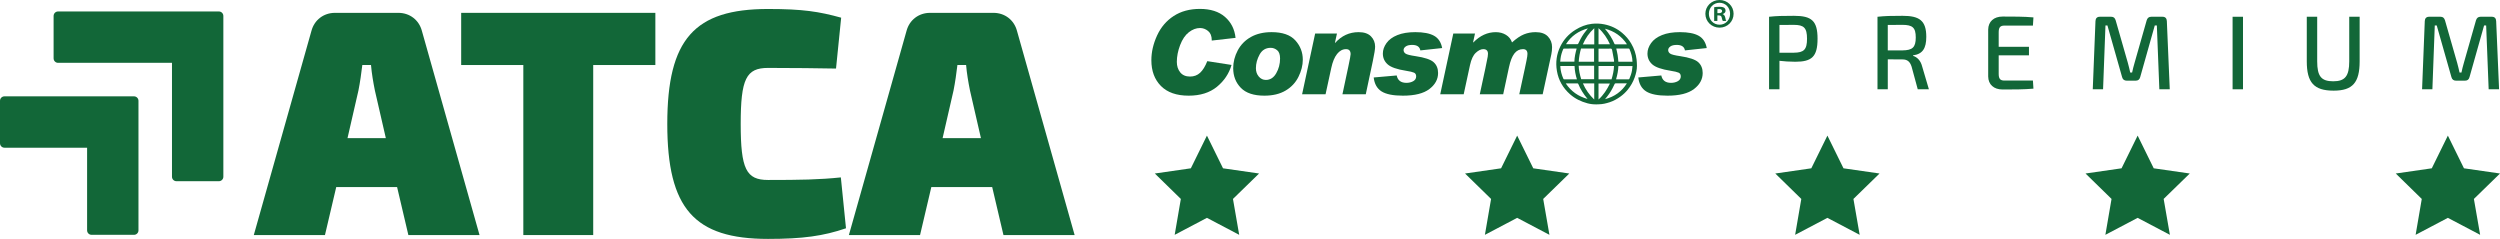
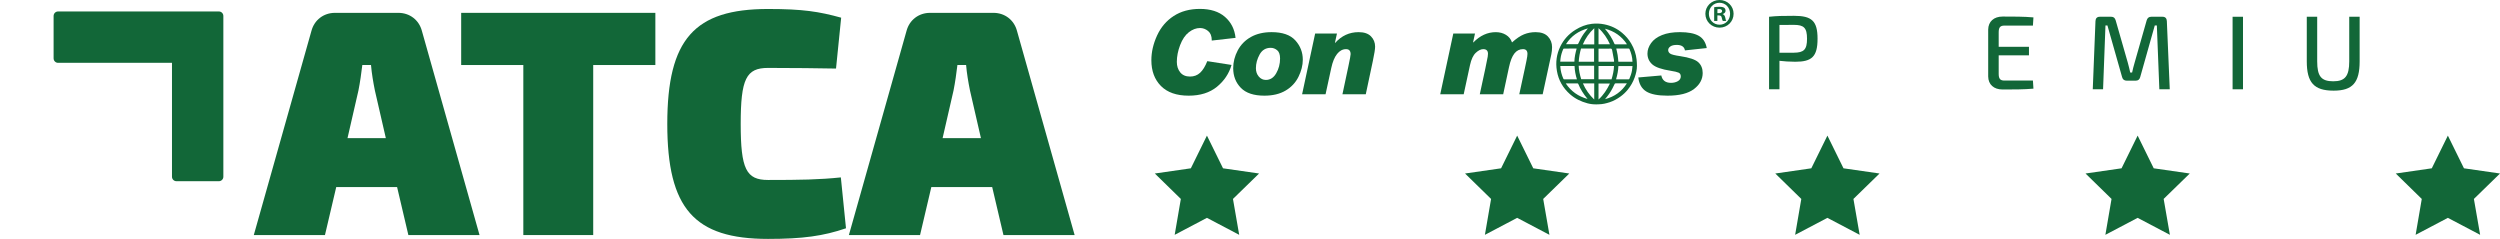
<svg xmlns="http://www.w3.org/2000/svg" version="1.1" id="Capa_1" x="0px" y="0px" width="249.561px" height="23.849px" viewBox="0 0 249.561 23.849" enable-background="new 0 0 249.561 23.849" xml:space="preserve">
-   <path fill="#126738" d="M13.823,10.063v12.932c0,0.245-0.199,0.446-0.445,0.446H9.141c-0.246,0-0.446-0.201-0.446-0.446v-8.25H0.446  C0.199,14.745,0,14.545,0,14.298v-4.236c0-0.246,0.199-0.445,0.446-0.445h12.932C13.624,9.618,13.823,9.816,13.823,10.063" />
  <path fill="#126738" d="M22.296,1.59v16.054c0,0.245-0.2,0.445-0.446,0.445h-4.236c-0.247,0-0.446-0.2-0.446-0.445V6.272H5.797  c-0.246,0-0.446-0.199-0.446-0.446V1.59c0-0.246,0.2-0.446,0.446-0.446H21.85C22.096,1.145,22.296,1.344,22.296,1.59" />
  <polygon fill="#126738" points="115.279,17.32 118.876,16.801 120.482,13.537 122.088,16.801 125.686,17.32 123.08,19.859   123.702,23.441 120.482,21.746 117.262,23.441 117.877,19.859 " />
  <polygon fill="#126738" points="146.248,17.32 149.845,16.801 151.451,13.537 153.057,16.801 156.654,17.32 154.049,19.859   154.671,23.441 151.451,21.746 148.23,23.441 148.846,19.859 " />
  <polygon fill="#126738" points="177.217,17.32 180.813,16.801 182.42,13.537 184.025,16.801 187.623,17.32 185.018,19.859   185.64,23.441 182.42,21.746 179.199,23.441 179.814,19.859 " />
  <polygon fill="#126738" points="208.186,17.32 211.783,16.801 213.389,13.537 214.994,16.801 218.592,17.32 215.986,19.857   216.608,23.441 213.389,21.746 210.168,23.441 210.783,19.857 " />
  <polygon fill="#126738" points="239.154,17.32 242.752,16.801 244.357,13.537 245.963,16.801 249.561,17.32 246.955,19.859   247.578,23.441 244.357,21.746 241.138,23.441 241.752,19.859 " />
  <path fill="#126738" d="M33.564,18.674l-1.125,4.789h-7.104l5.754-20.38c0.29-1.093,1.222-1.8,2.347-1.8h6.333  c1.125,0,2.057,0.707,2.346,1.8l5.754,20.38h-7.104l-1.125-4.789H33.564z M37.422,9.03c-0.161-0.804-0.322-1.736-0.386-2.54h-0.868  c-0.096,0.804-0.225,1.736-0.386,2.54l-1.092,4.756h3.825L37.422,9.03z" />
  <polygon fill="#126738" points="59.217,6.491 59.217,23.464 52.241,23.464 52.241,6.491 46.037,6.491 46.037,1.283 65.421,1.283   65.421,6.491 " />
  <path fill="#126738" d="M83.969,1.765l-0.514,5.079c-2.25-0.032-3.729-0.064-6.783-0.064c-2.186,0-2.732,1.093-2.732,5.593  s0.546,5.593,2.732,5.593c3.215,0,5.111-0.032,7.265-0.257l0.514,5.079c-2.25,0.771-4.307,1.061-7.779,1.061  c-7.361,0-10.061-3.021-10.061-11.476s2.7-11.476,10.061-11.476C80.144,0.897,81.751,1.154,83.969,1.765" />
  <path fill="#126738" d="M92.969,18.674l-1.125,4.789H84.74l5.754-20.38c0.29-1.093,1.222-1.8,2.347-1.8h6.333  c1.125,0,2.057,0.707,2.346,1.8l5.754,20.38h-7.104l-1.125-4.789H92.969z M96.827,9.03c-0.161-0.804-0.322-1.736-0.386-2.54h-0.868  c-0.096,0.804-0.225,1.736-0.386,2.54l-1.092,4.756h3.825L96.827,9.03z" />
  <path fill="#126738" d="M181.436,3.867c0,1.804-0.582,2.297-2.224,2.297c-0.581,0-1.132-0.042-1.578-0.094v2.843h-1.039V1.674  c0.789-0.084,1.319-0.095,2.493-0.095C180.854,1.579,181.436,2.083,181.436,3.867 M179.066,5.262  c0.998-0.01,1.319-0.294,1.319-1.395c0-1.102-0.321-1.385-1.319-1.385c-0.551,0-1.039,0-1.433,0.01v2.77H179.066z" />
-   <path fill="#126738" d="M191.438,8.913l-0.613-2.256c-0.166-0.524-0.445-0.724-0.902-0.724l-1.476-0.01v2.99h-1.028V1.674  c0.789-0.084,1.329-0.095,2.504-0.095c1.682,0,2.367,0.472,2.367,2.098c0,1.144-0.363,1.721-1.318,1.847v0.053  c0.353,0.104,0.748,0.419,0.903,1.049l0.675,2.287H191.438z M189.9,5.031c1.008-0.011,1.34-0.294,1.34-1.291  c0-0.996-0.332-1.259-1.34-1.259c-0.561,0-1.059,0-1.454,0.011v2.539H189.9z" />
  <path fill="#126738" d="M202.987,8.85c-0.944,0.084-2.046,0.084-3.075,0.084c-0.893,0-1.433-0.504-1.442-1.301v-4.68  c0.01-0.797,0.561-1.301,1.442-1.301c1.029,0,2.131,0,3.075,0.084l-0.052,0.819h-2.846c-0.416,0-0.571,0.178-0.571,0.671v1.448  h3.022v0.85h-3.022v1.847c0,0.493,0.155,0.671,0.571,0.671h2.846L202.987,8.85z" />
  <path fill="#126738" d="M215.877,1.673c0.271,0,0.416,0.157,0.427,0.43l0.291,6.81h-1.039l-0.249-6.369h-0.208l-1.454,5.151  c-0.063,0.242-0.208,0.357-0.447,0.357h-0.902c-0.239,0-0.396-0.115-0.459-0.357l-1.463-5.151h-0.197l-0.239,6.369h-1.029  l0.271-6.81c0.011-0.273,0.156-0.43,0.426-0.43h1.152c0.24,0,0.365,0.126,0.438,0.357l1.215,4.239  c0.094,0.335,0.166,0.65,0.239,0.975h0.187c0.072-0.336,0.146-0.64,0.25-0.986l1.205-4.228c0.071-0.231,0.207-0.357,0.457-0.357  H215.877z" />
  <rect x="222.867" y="1.673" fill="#126738" width="1.039" height="7.24" />
  <path fill="#126738" d="M235.55,6.123c0,2.119-0.696,2.927-2.597,2.927c-1.963,0-2.68-0.808-2.68-2.927V1.673h1.039v4.449  c0,1.49,0.404,1.993,1.6,1.993c1.173,0,1.599-0.503,1.599-1.993V1.673h1.039V6.123z" />
-   <path fill="#126738" d="M248.752,1.673c0.27,0,0.416,0.157,0.426,0.43l0.291,6.81h-1.039l-0.25-6.369h-0.207l-1.454,5.151  c-0.062,0.242-0.208,0.357-0.447,0.357h-0.903c-0.238,0-0.395-0.115-0.457-0.357l-1.465-5.151h-0.197l-0.238,6.369h-1.029l0.27-6.81  c0.012-0.273,0.156-0.43,0.427-0.43h1.153c0.238,0,0.363,0.126,0.437,0.357l1.215,4.239c0.093,0.335,0.166,0.65,0.239,0.975h0.188  c0.071-0.335,0.145-0.64,0.248-0.986l1.205-4.228c0.073-0.231,0.208-0.357,0.457-0.357H248.752z" />
  <path fill="#126738" d="M123.339,3.78l-2.377,0.269V4.003c0-0.408-0.122-0.71-0.365-0.909c-0.244-0.198-0.513-0.297-0.806-0.297  c-0.381,0-0.752,0.14-1.114,0.42c-0.362,0.28-0.652,0.708-0.871,1.283c-0.219,0.575-0.329,1.135-0.329,1.679  c0,0.416,0.113,0.763,0.338,1.043c0.224,0.28,0.552,0.42,0.982,0.42c0.396,0,0.73-0.126,1.003-0.377  c0.272-0.251,0.511-0.638,0.717-1.16l2.422,0.377c-0.251,0.865-0.738,1.592-1.46,2.183c-0.721,0.59-1.661,0.885-2.819,0.885  c-1.207,0-2.13-0.322-2.768-0.965c-0.638-0.644-0.957-1.501-0.957-2.571c0-0.819,0.19-1.642,0.569-2.468  c0.379-0.827,0.932-1.476,1.659-1.948c0.728-0.473,1.6-0.709,2.617-0.709c1.055,0,1.888,0.265,2.499,0.794  C122.891,2.213,123.245,2.912,123.339,3.78" />
  <path fill="#126738" d="M126.932,3.209c1.084,0,1.875,0.274,2.373,0.822c0.496,0.549,0.746,1.191,0.746,1.926  c0,0.56-0.144,1.129-0.43,1.708c-0.285,0.579-0.715,1.038-1.288,1.377c-0.573,0.339-1.278,0.508-2.116,0.508  c-1.063,0-1.848-0.262-2.354-0.785c-0.507-0.524-0.76-1.176-0.76-1.957c0-0.613,0.151-1.206,0.454-1.777  c0.303-0.571,0.742-1.018,1.317-1.34C125.449,3.37,126.135,3.209,126.932,3.209 M126.365,7.979c0.434,0,0.779-0.222,1.033-0.666  c0.256-0.443,0.384-0.936,0.384-1.476c0-0.393-0.097-0.668-0.292-0.826c-0.194-0.158-0.409-0.237-0.645-0.237  c-0.492,0-0.861,0.223-1.106,0.669c-0.245,0.445-0.368,0.9-0.368,1.365c0,0.335,0.096,0.614,0.288,0.837  C125.852,7.868,126.087,7.979,126.365,7.979" />
  <path fill="#126738" d="M133.281,4.283c0.641-0.716,1.421-1.074,2.342-1.074c0.549,0,0.96,0.14,1.234,0.42  c0.275,0.28,0.412,0.624,0.412,1.031c0,0.244-0.077,0.724-0.229,1.44l-0.702,3.308h-2.33l0.599-2.817  c0.146-0.689,0.217-1.083,0.217-1.182c0-0.336-0.151-0.503-0.457-0.503c-0.342,0-0.642,0.161-0.897,0.483  c-0.254,0.321-0.446,0.785-0.576,1.391l-0.571,2.628h-2.342l1.302-6.062h2.177l-0.2,0.914L133.281,4.283z" />
-   <path fill="#126738" d="M143.963,4.797l-2.178,0.234c-0.064-0.365-0.337-0.548-0.816-0.548c-0.282,0-0.496,0.051-0.641,0.154  s-0.217,0.223-0.217,0.36c0,0.141,0.064,0.258,0.191,0.351c0.127,0.094,0.47,0.18,1.025,0.26c0.895,0.134,1.49,0.334,1.786,0.603  c0.295,0.268,0.442,0.628,0.442,1.077c0,0.624-0.289,1.158-0.868,1.599c-0.579,0.442-1.462,0.663-2.646,0.663  c-0.968,0-1.676-0.141-2.125-0.423c-0.449-0.281-0.713-0.746-0.789-1.393l2.297-0.201c0.1,0.492,0.424,0.737,0.972,0.737  c0.255,0,0.481-0.055,0.677-0.165c0.196-0.111,0.294-0.269,0.294-0.474c0-0.187-0.069-0.313-0.211-0.377  c-0.142-0.065-0.408-0.128-0.8-0.189c-0.903-0.141-1.514-0.354-1.834-0.64c-0.32-0.285-0.48-0.645-0.48-1.08  c0-0.354,0.12-0.7,0.36-1.039c0.239-0.339,0.603-0.607,1.089-0.803c0.484-0.196,1.082-0.294,1.791-0.294  c0.811,0,1.434,0.119,1.865,0.357C143.58,3.804,143.852,4.214,143.963,4.797" />
  <path fill="#126738" d="M150.936,4.237c0.438-0.396,0.838-0.666,1.2-0.811s0.745-0.217,1.153-0.217c0.549,0,0.961,0.145,1.234,0.437  c0.273,0.291,0.411,0.644,0.411,1.059c0,0.248-0.024,0.488-0.074,0.72l-0.862,3.982h-2.336l0.559-2.588  c0.141-0.659,0.219-1.051,0.234-1.177c0.016-0.125,0.023-0.213,0.023-0.262c0-0.316-0.148-0.475-0.445-0.475  c-0.348,0-0.634,0.145-0.861,0.435c-0.227,0.289-0.405,0.746-0.539,1.371l-0.577,2.696h-2.336l0.548-2.542  c0.145-0.682,0.227-1.085,0.243-1.211s0.026-0.221,0.026-0.286c0-0.308-0.158-0.463-0.47-0.463c-0.235,0-0.485,0.121-0.745,0.363  c-0.261,0.242-0.455,0.653-0.58,1.231l-0.629,2.908h-2.342l1.303-6.061h2.166l-0.189,0.868l0.023,0.023  c0.666-0.685,1.414-1.028,2.244-1.028c0.381,0,0.719,0.089,1.012,0.268C150.623,3.656,150.826,3.909,150.936,4.237" />
  <path fill="#126738" d="M170.376,4.797l-2.177,0.234c-0.064-0.365-0.337-0.548-0.816-0.548c-0.283,0-0.496,0.051-0.64,0.154  c-0.146,0.103-0.218,0.223-0.218,0.36c0,0.141,0.064,0.258,0.191,0.351c0.127,0.094,0.469,0.18,1.025,0.26  c0.895,0.134,1.49,0.334,1.786,0.603c0.295,0.268,0.442,0.628,0.442,1.077c0,0.624-0.289,1.158-0.869,1.599  c-0.578,0.442-1.461,0.663-2.645,0.663c-0.968,0-1.676-0.141-2.125-0.423c-0.449-0.281-0.713-0.746-0.789-1.394l2.297-0.2  c0.1,0.492,0.424,0.737,0.971,0.737c0.256,0,0.481-0.055,0.678-0.165c0.195-0.111,0.294-0.269,0.294-0.474  c0-0.187-0.07-0.313-0.211-0.377c-0.142-0.065-0.408-0.128-0.8-0.189c-0.903-0.141-1.514-0.354-1.834-0.64  c-0.32-0.285-0.48-0.645-0.48-1.08c0-0.354,0.12-0.7,0.36-1.039c0.239-0.339,0.603-0.607,1.089-0.803  c0.484-0.196,1.082-0.294,1.791-0.294c0.811,0,1.434,0.119,1.865,0.357C169.994,3.804,170.266,4.214,170.376,4.797" />
  <path fill="#126738" d="M159.364,10.42c-0.303,0.005-0.601-0.03-0.894-0.107c-0.649-0.171-1.24-0.46-1.743-0.904  c-0.705-0.623-1.153-1.398-1.31-2.333c-0.145-0.85-0.033-1.665,0.342-2.439c0.34-0.696,0.845-1.247,1.502-1.657  c0.507-0.317,1.053-0.535,1.648-0.603c0.412-0.047,0.826-0.031,1.236,0.052c0.671,0.134,1.27,0.417,1.794,0.86  c0.356,0.302,0.657,0.649,0.892,1.052c0.291,0.497,0.477,1.032,0.541,1.605c0.022,0.204,0.033,0.411,0.035,0.617  c0.003,0.405-0.095,0.793-0.229,1.171c-0.156,0.448-0.393,0.854-0.691,1.22c-0.209,0.257-0.449,0.484-0.719,0.68  c-0.335,0.242-0.692,0.444-1.085,0.572c-0.353,0.115-0.712,0.201-1.087,0.205C159.52,10.411,159.441,10.417,159.364,10.42   M157.59,6.562c0.015,0.469,0.119,0.91,0.252,1.344h1.291V6.562H157.59z M161.118,6.589h-1.546v1.333h1.299  C161.002,7.486,161.103,7.048,161.118,6.589 M159.127,6.162V4.845h-1.303c-0.122,0.432-0.201,0.868-0.229,1.317H159.127z   M159.572,4.856V6.16h1.546c0-0.059,0.009-0.113-0.002-0.165c-0.051-0.29-0.104-0.58-0.163-0.869  c-0.017-0.088-0.027-0.206-0.086-0.252c-0.059-0.045-0.175-0.015-0.265-0.018c-0.05-0.001-0.097,0-0.146,0H159.572z M157.414,7.919  c-0.138-0.443-0.22-0.88-0.236-1.331h-1.418c0,0.03-0.002,0.056,0,0.082c0.027,0.414,0.131,0.809,0.3,1.187  c0.021,0.046,0.045,0.064,0.096,0.063c0.231-0.002,0.462-0.001,0.692-0.001H157.414z M161.555,6.595  c-0.016,0.454-0.104,0.888-0.231,1.315c0.019,0.004,0.026,0.008,0.033,0.008c0.409,0,0.817,0.002,1.226-0.002  c0.024,0,0.062-0.031,0.071-0.056c0.056-0.133,0.108-0.268,0.154-0.405c0.091-0.278,0.14-0.564,0.155-0.86H161.555z M162.961,6.162  c-0.008-0.452-0.131-0.871-0.305-1.278c-0.009-0.02-0.05-0.036-0.076-0.036c-0.396-0.002-0.791-0.002-1.186-0.001  c-0.02,0-0.037,0.003-0.051,0.004c0.047,0.217,0.102,0.43,0.137,0.646c0.035,0.218,0.049,0.44,0.072,0.665H162.961z M157.385,4.855  c-0.016-0.004-0.023-0.008-0.03-0.008c-0.412,0-0.823-0.001-1.235,0.002c-0.025,0-0.063,0.028-0.072,0.053  c-0.135,0.309-0.232,0.628-0.271,0.964c-0.012,0.097-0.02,0.195-0.029,0.287h1.414C157.174,5.701,157.271,5.277,157.385,4.855   M160.221,9.899c0.943-0.243,1.664-0.76,2.175-1.569c-0.009-0.004-0.013-0.009-0.017-0.009c-0.377,0-0.754-0.002-1.131,0.001  c-0.021,0-0.053,0.03-0.064,0.053c-0.075,0.148-0.143,0.3-0.221,0.447C160.766,9.206,160.512,9.552,160.221,9.899 M158.512,2.831  c-0.936,0.262-1.67,0.76-2.184,1.573c0.014,0.004,0.022,0.009,0.029,0.009c0.374,0,0.747,0.001,1.12-0.002  c0.024,0,0.058-0.031,0.071-0.055c0.076-0.148,0.145-0.3,0.221-0.447C157.967,3.525,158.223,3.181,158.512,2.831 M160.209,2.865  c0.025,0.032,0.037,0.049,0.051,0.065c0.373,0.436,0.675,0.916,0.9,1.443c0.02,0.047,0.047,0.05,0.088,0.049c0.364,0,0.73,0,1.096,0  c0.02,0,0.039-0.004,0.066-0.006C161.877,3.615,161.151,3.105,160.209,2.865 M158.477,9.879c-0.023-0.03-0.036-0.049-0.051-0.067  c-0.361-0.435-0.662-0.907-0.875-1.431c-0.02-0.047-0.047-0.055-0.09-0.055c-0.363,0.002-0.728,0.001-1.091,0.001  c-0.017,0-0.034,0.002-0.067,0.004C156.838,9.122,157.557,9.629,158.477,9.879 M159.147,2.814c-0.513,0.464-0.875,1.005-1.142,1.618  h1.142V2.814z M159.143,9.937V8.325h-1.131C158.278,8.941,158.649,9.471,159.143,9.937 M160.713,4.419  c-0.276-0.613-0.637-1.156-1.141-1.607v1.607H160.713z M159.571,9.934c0.502-0.452,0.847-0.996,1.136-1.592h-1.136V9.934z" />
  <path fill="#126738" d="M173.055,1.372c0,0.777-0.611,1.388-1.404,1.388c-0.786,0-1.413-0.611-1.413-1.388  c0-0.761,0.627-1.372,1.413-1.372C172.443,0,173.055,0.611,173.055,1.372 M170.588,1.372c0,0.61,0.452,1.095,1.07,1.095  c0.602,0,1.046-0.485,1.046-1.087c0-0.611-0.444-1.104-1.054-1.104C171.04,0.276,170.588,0.769,170.588,1.372 M171.434,2.091h-0.318  V0.719c0.125-0.025,0.301-0.041,0.527-0.041c0.258,0,0.375,0.041,0.476,0.1c0.075,0.058,0.134,0.167,0.134,0.301  c0,0.15-0.117,0.267-0.283,0.318v0.016c0.133,0.051,0.209,0.151,0.25,0.335c0.041,0.209,0.067,0.292,0.1,0.343h-0.342  c-0.043-0.051-0.067-0.176-0.109-0.335c-0.025-0.15-0.107-0.217-0.284-0.217h-0.149V2.091z M171.441,1.313h0.15  c0.176,0,0.317-0.059,0.317-0.201c0-0.125-0.093-0.209-0.292-0.209c-0.084,0-0.143,0.009-0.176,0.017V1.313z" />
  <g>
</g>
  <g>
</g>
  <g>
</g>
  <g>
</g>
  <g>
</g>
  <g>
</g>
</svg>